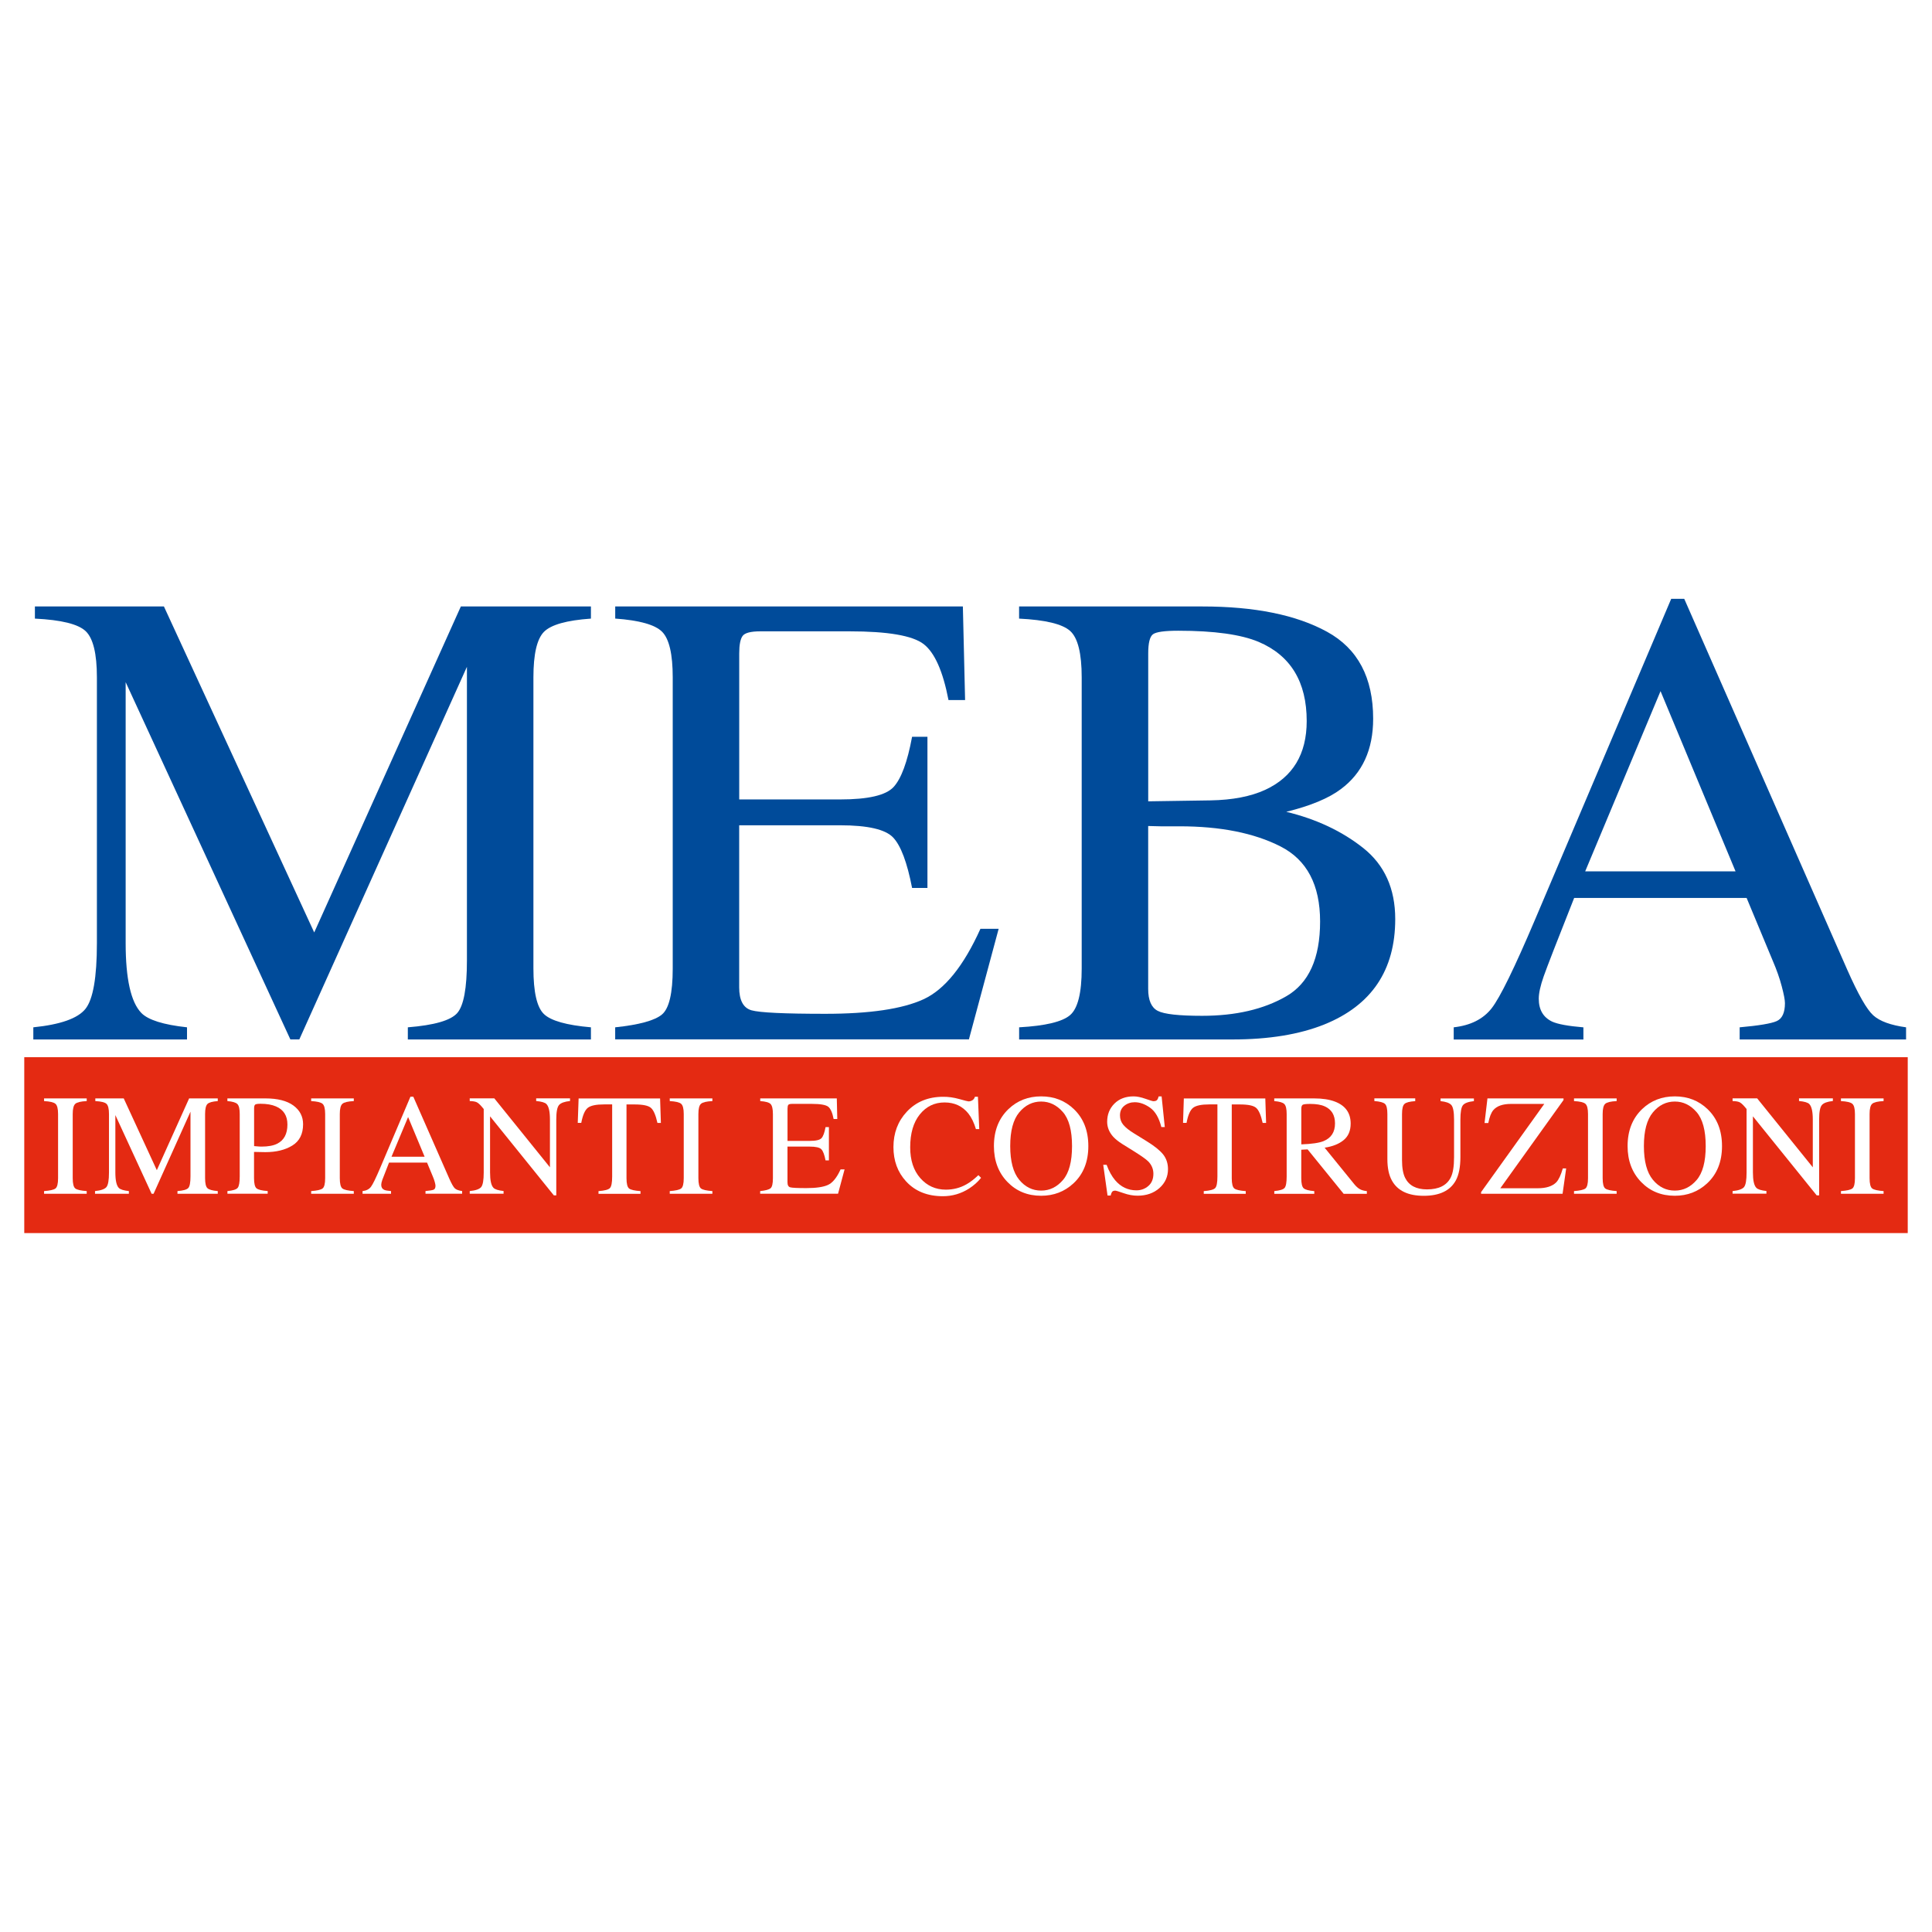
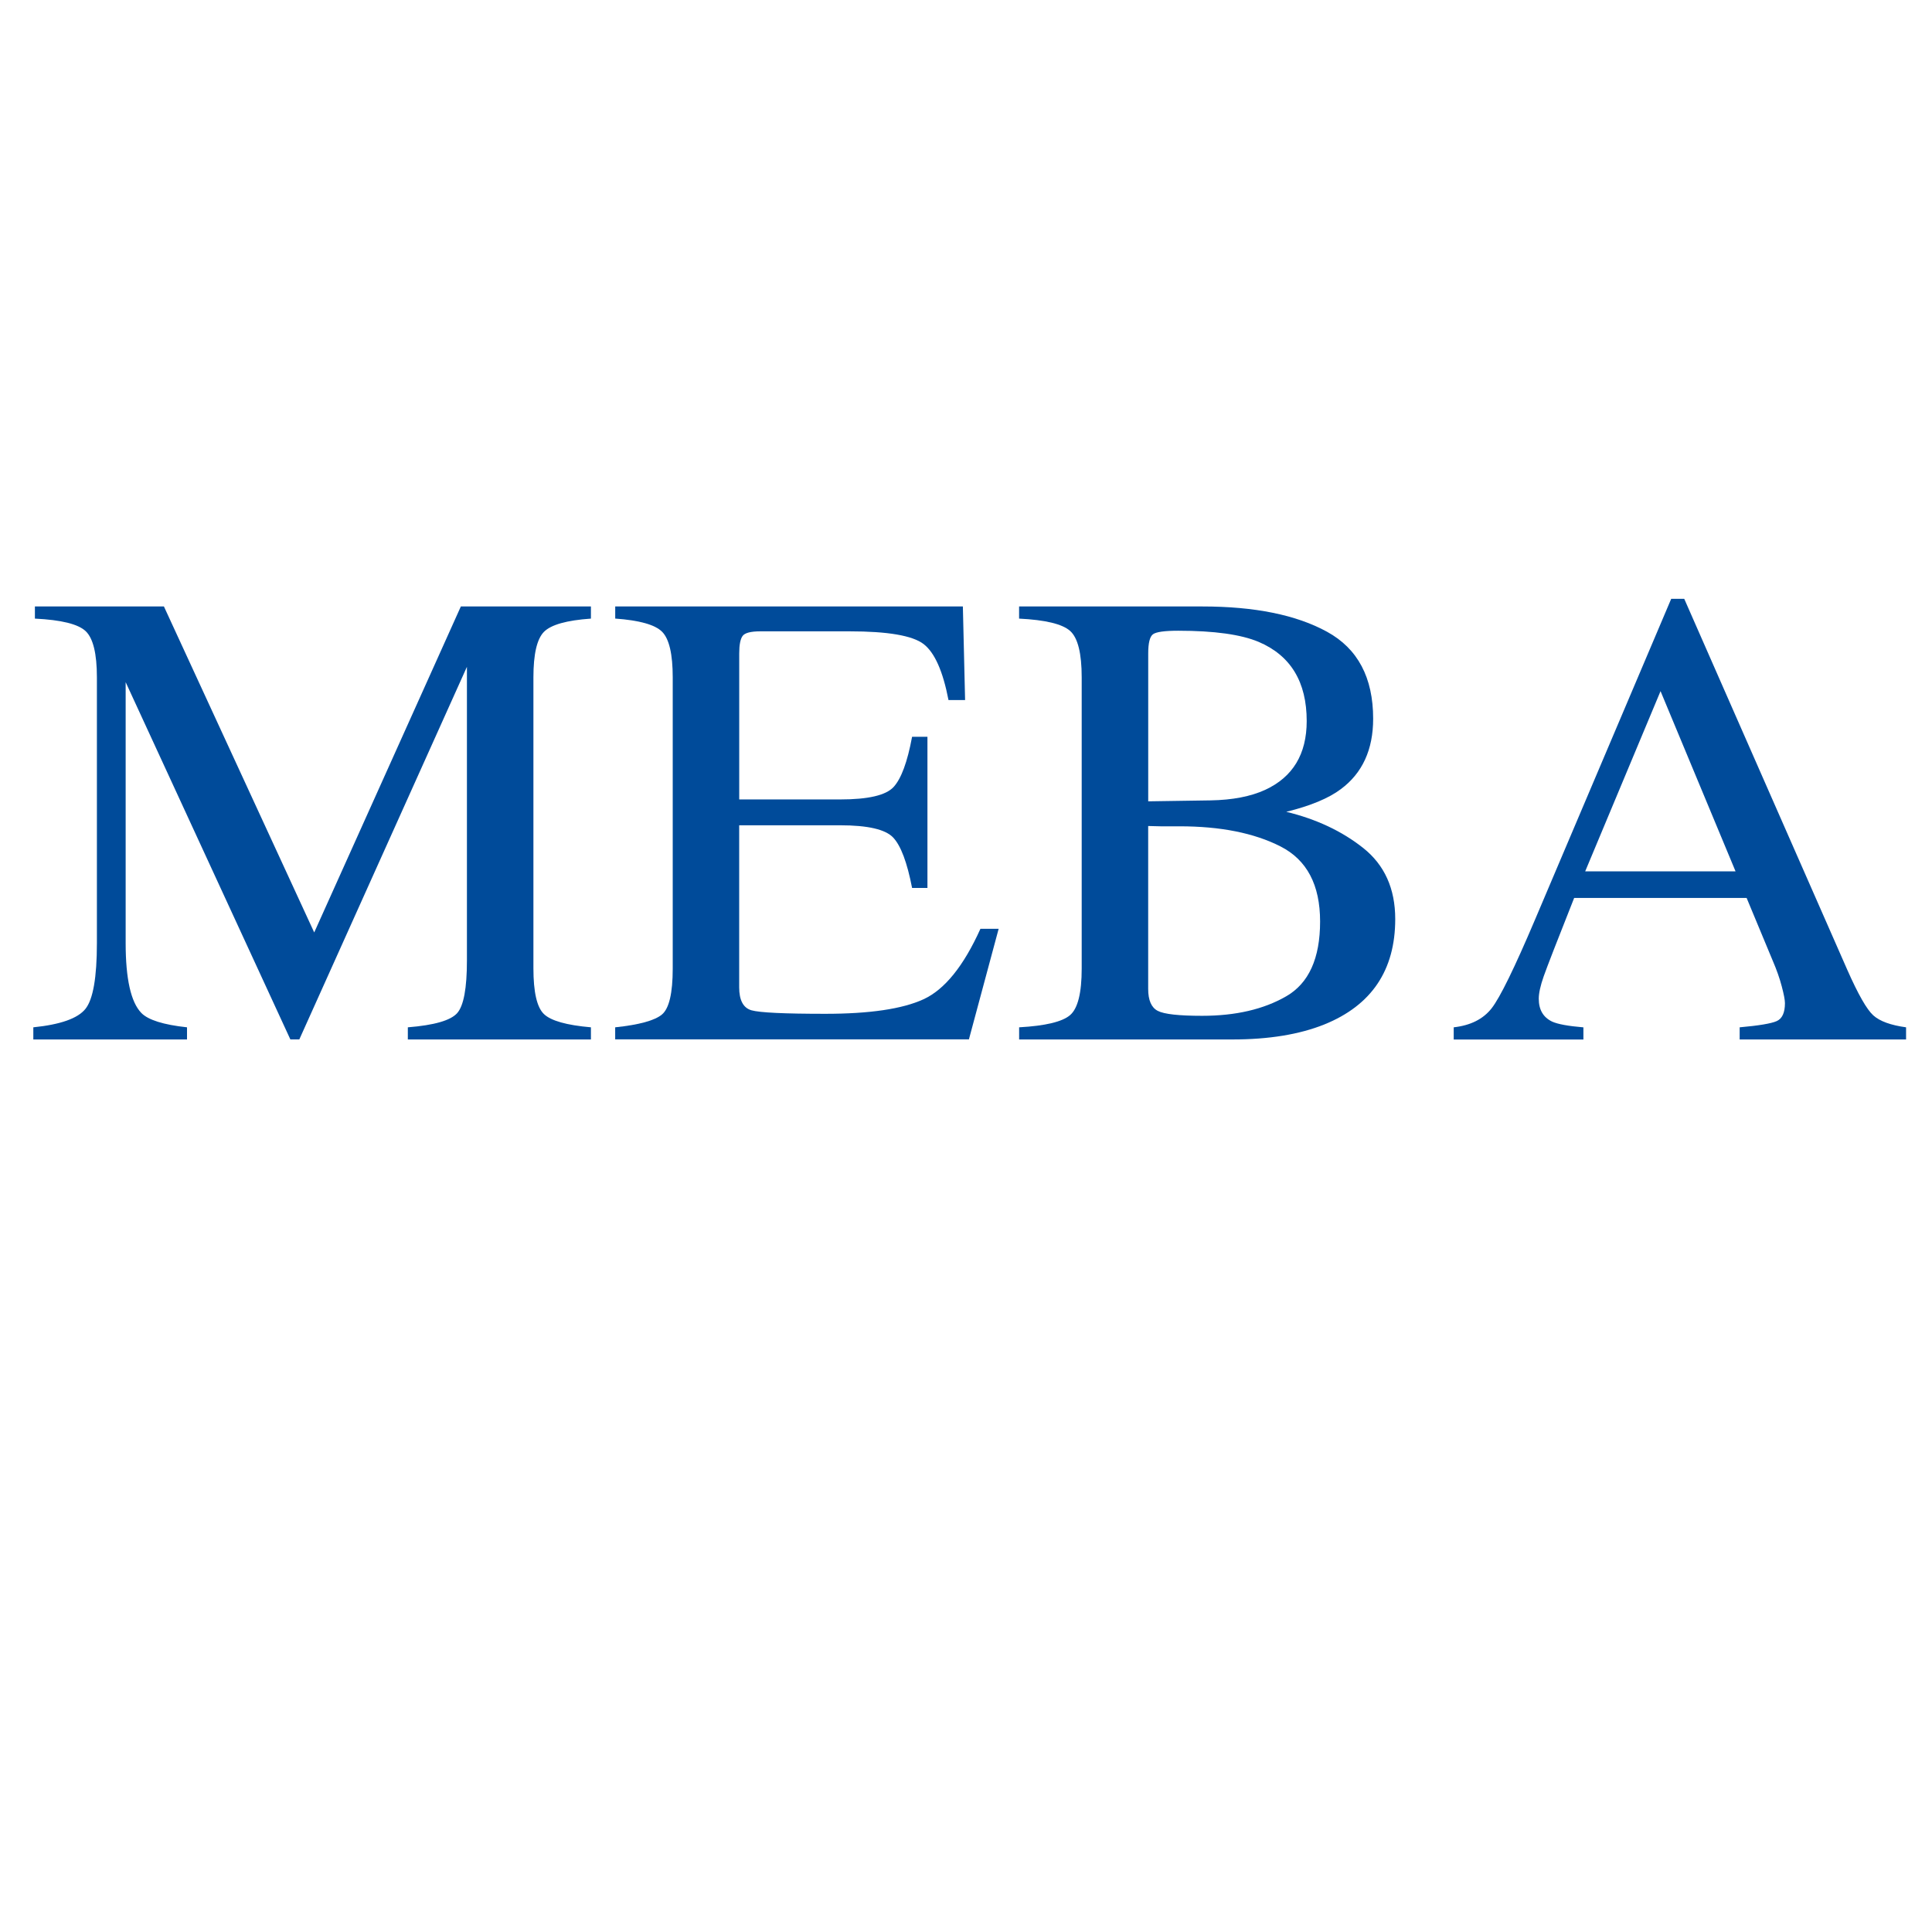
<svg xmlns="http://www.w3.org/2000/svg" version="1.1" id="Livello_1" x="0px" y="0px" viewBox="0 0 512 512" style="enable-background:new 0 0 512 512;" xml:space="preserve">
  <style type="text/css">
	.st0{fill:#FFFFFF;}
	.st1{fill:#004B9A;}
	.st2{fill-rule:evenodd;clip-rule:evenodd;fill:#E42A12;}
</style>
  <rect class="st0" width="512" height="512" />
  <g>
    <g>
      <path class="st1" d="M8.83,272.25c7.17-0.73,11.77-2.35,13.8-4.87c2.03-2.51,3.05-8.33,3.05-17.47v-70.4    c0-6.26-0.99-10.34-2.96-12.23c-1.98-1.89-6.47-3-13.47-3.34v-3.22h34.19l39.83,86.39l38.86-86.39h34.47v3.22    c-6.44,0.45-10.58,1.62-12.45,3.51c-1.86,1.89-2.79,5.91-2.79,12.06v77.09c0,6.32,0.93,10.37,2.79,12.14    c1.86,1.78,6.01,2.95,12.45,3.51v3.22h-48.52v-3.22c7-0.56,11.36-1.82,13.08-3.77c1.72-1.94,2.58-6.59,2.58-13.92v-77.85    l-44.42,98.75h-2.37L33.3,180.78v69.13c0,9.48,1.38,15.66,4.15,18.53c1.81,1.86,5.84,3.13,12.11,3.81v3.22H8.83V272.25z" />
      <path class="st1" d="M163.03,272.25c6.38-0.67,10.51-1.81,12.41-3.41c1.89-1.6,2.84-5.66,2.84-12.17v-77.15    c0-6.15-0.93-10.17-2.79-12.07c-1.86-1.89-6.01-3.06-12.45-3.52v-3.22h92.13l0.59,24.81h-4.4c-1.47-7.64-3.67-12.59-6.6-14.84    c-2.94-2.25-9.49-3.37-19.65-3.37h-23.61c-2.55,0-4.12,0.41-4.71,1.23c-0.59,0.82-0.89,2.36-0.89,4.62v38.7h26.76    c7.4,0,12.11-1.09,14.14-3.29c2.03-2.19,3.67-6.63,4.91-13.31h4.07v40.05h-4.07c-1.3-6.72-2.96-11.16-5-13.34    c-2.03-2.17-6.72-3.26-14.06-3.26h-26.76v42.93c0,3.44,1.09,5.48,3.26,6.1c2.18,0.62,8.69,0.93,19.55,0.93    c11.76,0,20.44-1.28,26.03-3.85c5.6-2.57,10.63-8.79,15.09-18.67h4.83l-7.88,29.3h-93.74V272.25z" />
      <path class="st1" d="M270.07,272.25c6.97-0.39,11.47-1.47,13.52-3.24c2.05-1.77,3.07-5.88,3.07-12.34v-77.15    c0-6.38-1.02-10.49-3.07-12.32c-2.05-1.83-6.56-2.92-13.52-3.26v-3.22h48.56c13.87,0,24.89,2.23,33.04,6.7    c8.15,4.46,12.23,12.15,12.23,23.05c0,8.19-2.85,14.41-8.55,18.65c-3.22,2.43-8.05,4.44-14.48,6.02    c7.96,1.92,14.76,5.12,20.41,9.6c5.64,4.49,8.47,10.76,8.47,18.83c0,13.54-6.26,22.85-18.78,27.92    c-6.6,2.65-14.72,3.98-24.37,3.98h-56.52V272.25z M335.28,209.32c7.34-3.39,11.01-9.47,11.01-18.24c0-10.35-4.23-17.34-12.7-20.96    c-4.69-1.98-11.8-2.97-21.34-2.97c-3.61,0-5.84,0.31-6.69,0.93c-0.85,0.62-1.27,2.32-1.27,5.09v39.19l16.51-0.25    C326.61,212.01,331.44,211.08,335.28,209.32z M340.86,264.03c5.98-3.44,8.98-10.05,8.98-19.82c0-9.71-3.5-16.34-10.5-19.9    c-7-3.56-15.92-5.33-26.76-5.33c-2.65,0-4.33,0-5.04,0c-0.71,0-1.79-0.03-3.26-0.08v43.19c0,2.99,0.85,4.93,2.54,5.8    c1.69,0.88,5.62,1.31,11.77,1.31C327.46,269.2,334.88,267.48,340.86,264.03z" />
      <path class="st1" d="M385.25,275.47v-3.22c4.46-0.5,7.8-2.18,10.04-5.03c2.23-2.85,6.05-10.66,11.47-23.42l36.13-85.11h3.45    l43.21,98.32c2.88,6.51,5.18,10.54,6.9,12.08c1.72,1.55,4.62,2.6,8.68,3.16v3.22h-44.1v-3.22c5.07-0.45,8.34-1,9.8-1.64    s2.2-2.23,2.2-4.76c0-0.84-0.28-2.33-0.85-4.47c-0.56-2.13-1.35-4.38-2.37-6.74l-6.94-16.68h-45.7    c-4.5,11.35-7.19,18.27-8.07,20.77c-0.88,2.5-1.31,4.48-1.31,5.94c0,2.92,1.18,4.94,3.55,6.07c1.47,0.67,4.23,1.18,8.28,1.52v3.22    H385.25z M459.94,230.92l-19.88-47.76l-19.97,47.76H459.94z" />
    </g>
-     <rect x="6.43" y="280.17" class="st2" width="499.14" height="46.61" />
    <g>
      <path class="st0" d="M11.68,315.65c1.55-0.11,2.56-0.34,3.02-0.69c0.46-0.35,0.69-1.26,0.69-2.74v-16.99    c0-1.4-0.23-2.31-0.69-2.71c-0.46-0.4-1.47-0.64-3.02-0.72v-0.71h11.3v0.71c-1.55,0.07-2.56,0.31-3.02,0.72    c-0.46,0.4-0.69,1.31-0.69,2.71v16.99c0,1.47,0.23,2.38,0.69,2.74c0.46,0.35,1.47,0.58,3.02,0.69v0.71h-11.3V315.65z" />
      <path class="st0" d="M25.17,315.65c1.58-0.16,2.59-0.52,3.04-1.07c0.45-0.55,0.67-1.84,0.67-3.85v-15.5    c0-1.38-0.22-2.28-0.65-2.69c-0.44-0.42-1.42-0.66-2.97-0.74v-0.71h7.53l8.77,19.02l8.56-19.02h7.59v0.71    c-1.42,0.1-2.33,0.36-2.74,0.77c-0.41,0.42-0.62,1.3-0.62,2.66v16.98c0,1.39,0.21,2.28,0.62,2.67c0.41,0.39,1.32,0.65,2.74,0.77    v0.71H47.03v-0.71c1.54-0.12,2.5-0.4,2.88-0.83c0.38-0.43,0.57-1.45,0.57-3.07v-17.14l-9.78,21.75h-0.52l-9.61-20.85v15.22    c0,2.09,0.31,3.45,0.91,4.08c0.4,0.41,1.29,0.69,2.67,0.84v0.71h-8.97V315.65z" />
      <path class="st0" d="M60.27,315.65c1.46-0.14,2.36-0.42,2.72-0.86c0.36-0.44,0.54-1.44,0.54-3.02v-16.54    c0-1.33-0.2-2.21-0.61-2.63s-1.29-0.69-2.66-0.8v-0.71h10.07c3.23,0,5.71,0.63,7.42,1.88c1.71,1.26,2.57,2.91,2.57,4.96    c0,2.6-0.95,4.48-2.85,5.65c-1.9,1.17-4.28,1.75-7.14,1.75c-0.41,0-0.94-0.01-1.58-0.03c-0.64-0.02-1.12-0.03-1.43-0.03v6.94    c0,1.43,0.22,2.34,0.66,2.71c0.44,0.37,1.43,0.61,2.96,0.72v0.71H60.27V315.65z M73.15,293.22c-1.08-0.47-2.45-0.71-4.1-0.71    c-0.78,0-1.26,0.08-1.44,0.23c-0.18,0.15-0.27,0.5-0.27,1.03v9.96c0.68,0.06,1.13,0.1,1.34,0.11c0.21,0.01,0.42,0.02,0.61,0.02    c1.75,0,3.13-0.25,4.14-0.75c1.83-0.91,2.74-2.61,2.74-5.09C76.18,295.7,75.17,294.09,73.15,293.22z" />
      <path class="st0" d="M82.46,315.65c1.55-0.11,2.56-0.34,3.02-0.69c0.46-0.35,0.69-1.26,0.69-2.74v-16.99    c0-1.4-0.23-2.31-0.69-2.71c-0.46-0.4-1.47-0.64-3.02-0.72v-0.71h11.3v0.71c-1.55,0.07-2.56,0.31-3.02,0.72    c-0.46,0.4-0.69,1.31-0.69,2.71v16.99c0,1.47,0.23,2.38,0.69,2.74c0.46,0.35,1.47,0.58,3.02,0.69v0.71h-11.3V315.65z" />
      <path class="st0" d="M96.08,316.36v-0.71c0.98-0.11,1.72-0.48,2.21-1.11c0.49-0.63,1.33-2.35,2.52-5.16l7.96-18.74h0.76    l9.51,21.65c0.63,1.43,1.14,2.32,1.52,2.66c0.38,0.34,1.02,0.57,1.91,0.69v0.71h-9.71v-0.71c1.12-0.1,1.84-0.22,2.16-0.36    c0.32-0.14,0.49-0.49,0.49-1.05c0-0.19-0.06-0.51-0.19-0.98c-0.12-0.47-0.3-0.96-0.52-1.48l-1.53-3.67h-10.07    c-0.99,2.5-1.58,4.02-1.78,4.57c-0.19,0.55-0.29,0.99-0.29,1.31c0,0.64,0.26,1.09,0.78,1.34c0.32,0.15,0.93,0.26,1.82,0.33v0.71    H96.08z M112.53,306.55l-4.38-10.52l-4.4,10.52H112.53z" />
      <path class="st0" d="M124.48,315.65c1.58-0.16,2.59-0.52,3.04-1.07c0.45-0.55,0.67-1.84,0.67-3.85v-16.83l-0.52-0.62    c-0.56-0.66-1.04-1.06-1.43-1.22c-0.39-0.16-0.98-0.25-1.76-0.27v-0.71H131l14.74,18.27v-12.69c0-2.09-0.31-3.45-0.93-4.08    c-0.41-0.41-1.32-0.67-2.72-0.8v-0.71h8.97v0.71c-1.45,0.15-2.42,0.5-2.91,1.06c-0.49,0.56-0.73,1.84-0.73,3.84v20.1h-0.65    l-16.9-20.94v14.87c0,2.09,0.3,3.45,0.91,4.08c0.4,0.41,1.29,0.69,2.67,0.84v0.71h-8.97V315.65z" />
      <path class="st0" d="M153.34,291.1h21.59l0.21,6.49h-0.91c-0.45-2.04-1.02-3.37-1.71-3.98c-0.69-0.62-2.14-0.92-4.36-0.92h-2.13    v19.54c0,1.47,0.23,2.38,0.69,2.74c0.46,0.35,1.47,0.58,3.02,0.69v0.71h-11.13v-0.71c1.62-0.12,2.62-0.39,3.02-0.8    c0.4-0.41,0.6-1.43,0.6-3.08v-19.1h-2.14c-2.11,0-3.55,0.3-4.32,0.91c-0.77,0.61-1.34,1.94-1.73,3.99h-0.93L153.34,291.1z" />
      <path class="st0" d="M177.49,315.65c1.55-0.11,2.56-0.34,3.02-0.69c0.46-0.35,0.69-1.26,0.69-2.74v-16.99    c0-1.4-0.23-2.31-0.69-2.71c-0.46-0.4-1.47-0.64-3.02-0.72v-0.71h11.3v0.71c-1.55,0.07-2.56,0.31-3.02,0.72    c-0.46,0.4-0.69,1.31-0.69,2.71v16.99c0,1.47,0.23,2.38,0.69,2.74c0.46,0.35,1.47,0.58,3.02,0.69v0.71h-11.3V315.65z" />
-       <path class="st0" d="M201.48,315.65c1.4-0.15,2.31-0.4,2.73-0.75c0.42-0.35,0.62-1.25,0.62-2.68v-16.99    c0-1.35-0.21-2.24-0.62-2.66c-0.41-0.42-1.32-0.67-2.74-0.77v-0.71h20.29l0.13,5.46h-0.97c-0.32-1.68-0.81-2.77-1.45-3.27    c-0.65-0.49-2.09-0.74-4.33-0.74h-5.2c-0.56,0-0.91,0.09-1.04,0.27c-0.13,0.18-0.2,0.52-0.2,1.02v8.52h5.89    c1.63,0,2.67-0.24,3.11-0.72c0.45-0.48,0.81-1.46,1.08-2.93h0.89v8.82h-0.89c-0.29-1.48-0.65-2.46-1.1-2.94    c-0.45-0.48-1.48-0.72-3.1-0.72h-5.89v9.45c0,0.76,0.24,1.21,0.72,1.34c0.48,0.14,1.91,0.21,4.3,0.21c2.59,0,4.5-0.28,5.73-0.85    c1.23-0.57,2.34-1.94,3.32-4.11h1.06l-1.73,6.45h-20.64V315.65z" />
      <path class="st0" d="M254.22,291.26c1.46,0.41,2.27,0.62,2.44,0.62c0.36,0,0.7-0.1,1.03-0.3c0.32-0.2,0.55-0.51,0.67-0.93h0.8    l0.35,8.58h-0.88c-0.51-1.7-1.17-3.08-1.99-4.12c-1.57-1.96-3.67-2.95-6.32-2.95c-2.67,0-4.86,1.06-6.56,3.17    c-1.7,2.11-2.55,5.02-2.55,8.73c0,3.41,0.89,6.13,2.68,8.16s4.04,3.05,6.78,3.05c1.98,0,3.8-0.47,5.46-1.42    c0.96-0.53,2.01-1.34,3.15-2.42l0.71,0.71c-0.85,1.07-1.9,2.01-3.15,2.82c-2.14,1.37-4.46,2.05-6.96,2.05    c-4.1,0-7.36-1.31-9.77-3.94c-2.22-2.42-3.34-5.45-3.34-9.08c0-3.72,1.18-6.84,3.53-9.36c2.47-2.65,5.69-3.97,9.66-3.97    C251.35,290.65,252.76,290.85,254.22,291.26z" />
      <path class="st0" d="M267.24,293.93c2.35-2.25,5.24-3.38,8.67-3.38c3.44,0,6.34,1.13,8.69,3.39c2.55,2.45,3.82,5.71,3.82,9.79    c0,4.14-1.32,7.44-3.95,9.88c-2.36,2.19-5.22,3.28-8.56,3.28c-3.58,0-6.55-1.21-8.91-3.64c-2.4-2.47-3.6-5.65-3.6-9.53    C263.4,299.66,264.68,296.39,267.24,293.93z M270.09,312.64c1.58,1.92,3.52,2.88,5.83,2.88c2.25,0,4.18-0.94,5.78-2.81    c1.6-1.87,2.4-4.86,2.4-8.98c0-4.16-0.81-7.17-2.43-9.03c-1.62-1.85-3.54-2.78-5.75-2.78c-2.29,0-4.23,0.96-5.82,2.88    c-1.59,1.92-2.38,4.89-2.38,8.92C267.72,307.75,268.51,310.72,270.09,312.64z" />
      <path class="st0" d="M293.26,308.68c0.64,1.72,1.4,3.08,2.27,4.1c1.52,1.78,3.4,2.67,5.64,2.67c1.22,0,2.27-0.39,3.16-1.16    c0.89-0.77,1.33-1.85,1.33-3.23c0-1.24-0.45-2.33-1.34-3.25c-0.58-0.58-1.81-1.46-3.68-2.63l-3.26-2.03    c-0.98-0.62-1.76-1.25-2.35-1.88c-1.08-1.2-1.62-2.54-1.62-3.99c0-1.93,0.64-3.53,1.92-4.81c1.28-1.28,2.98-1.92,5.09-1.92    c0.87,0,1.92,0.21,3.14,0.64c1.22,0.43,1.92,0.64,2.1,0.64c0.47,0,0.8-0.11,0.98-0.33c0.18-0.22,0.32-0.54,0.42-0.95h0.78    l0.84,8.13h-0.91c-0.62-2.45-1.62-4.16-2.99-5.13c-1.37-0.97-2.73-1.45-4.07-1.45c-1.04,0-1.96,0.31-2.73,0.92    c-0.78,0.61-1.17,1.47-1.17,2.56c0,0.98,0.3,1.82,0.89,2.52c0.59,0.71,1.52,1.45,2.77,2.22l3.35,2.07    c2.1,1.29,3.58,2.48,4.44,3.56c0.85,1.09,1.27,2.39,1.27,3.88c0,2-0.76,3.67-2.27,5.02c-1.51,1.34-3.44,2.02-5.79,2.02    c-1.18,0-2.42-0.22-3.7-0.67c-1.29-0.45-2.02-0.67-2.21-0.67c-0.45,0-0.75,0.14-0.9,0.41c-0.16,0.27-0.26,0.57-0.31,0.88h-0.84    l-1.14-8.13H293.26z" />
      <path class="st0" d="M313.73,291.1h21.59l0.21,6.49h-0.91c-0.45-2.04-1.02-3.37-1.71-3.98c-0.69-0.62-2.14-0.92-4.35-0.92h-2.13    v19.54c0,1.47,0.23,2.38,0.69,2.74c0.46,0.35,1.47,0.58,3.02,0.69v0.71h-11.13v-0.71c1.62-0.12,2.62-0.39,3.02-0.8    c0.4-0.41,0.6-1.43,0.6-3.08v-19.1h-2.14c-2.11,0-3.55,0.3-4.32,0.91c-0.76,0.61-1.34,1.94-1.72,3.99h-0.93L313.73,291.1z" />
      <path class="st0" d="M337.7,315.65c1.47-0.14,2.38-0.42,2.74-0.85c0.36-0.43,0.54-1.44,0.54-3.03v-16.54    c0-1.34-0.2-2.22-0.61-2.64s-1.3-0.68-2.68-0.79v-0.71h10.57c2.2,0,4.03,0.28,5.5,0.84c2.78,1.05,4.18,3,4.18,5.83    c0,1.9-0.62,3.36-1.86,4.38c-1.24,1.02-2.92,1.69-5.04,2.01l7.87,9.69c0.49,0.59,0.97,1.02,1.46,1.3    c0.48,0.27,1.11,0.44,1.86,0.52v0.71h-6.15l-9.55-11.77l-1.68,0.09v7.53c0,1.41,0.21,2.31,0.64,2.69    c0.43,0.38,1.36,0.63,2.81,0.75v0.71H337.7V315.65z M350.75,302.41c2.03-0.83,3.04-2.39,3.04-4.69c0-2.21-0.91-3.72-2.72-4.52    c-0.97-0.44-2.26-0.65-3.86-0.65c-1.08,0-1.74,0.08-1.99,0.23c-0.24,0.16-0.36,0.52-0.36,1.09v9.4    C347.61,303.17,349.57,302.89,350.75,302.41z" />
      <path class="st0" d="M375.05,291.1v0.71c-1.47,0.1-2.42,0.34-2.85,0.74c-0.44,0.39-0.65,1.29-0.65,2.69v12.22    c0,2,0.27,3.56,0.82,4.68c1.02,2.04,2.95,3.06,5.8,3.06c3.12,0,5.21-1.04,6.28-3.13c0.6-1.17,0.89-2.97,0.89-5.41v-9.94    c0-2.08-0.25-3.38-0.75-3.91c-0.5-0.53-1.44-0.86-2.83-1v-0.71h8.84v0.71c-1.48,0.16-2.45,0.52-2.9,1.07    c-0.45,0.55-0.68,1.83-0.68,3.83v9.94c0,2.64-0.41,4.69-1.21,6.17c-1.49,2.72-4.33,4.08-8.5,4.08c-4.13,0-6.94-1.34-8.43-4.03    c-0.81-1.44-1.21-3.34-1.21-5.71v-11.94c0-1.39-0.21-2.28-0.64-2.68c-0.43-0.39-1.36-0.64-2.81-0.75v-0.71H375.05z" />
-       <path class="st0" d="M392.5,315.93l16.75-23.38h-8.8c-2.21,0-3.79,0.55-4.72,1.66c-0.56,0.66-1,1.8-1.32,3.41h-0.99l0.77-6.53    h20.16v0.43l-16.75,23.38h9.91c2.25,0,3.89-0.53,4.92-1.58c0.64-0.67,1.22-1.9,1.73-3.67h0.89l-0.95,6.71H392.5V315.93z" />
      <path class="st0" d="M417.13,315.65c1.55-0.11,2.56-0.34,3.02-0.69c0.46-0.35,0.69-1.26,0.69-2.74v-16.99    c0-1.4-0.23-2.31-0.69-2.71c-0.46-0.4-1.47-0.64-3.02-0.72v-0.71h11.3v0.71c-1.55,0.07-2.56,0.31-3.02,0.72    c-0.46,0.4-0.69,1.31-0.69,2.71v16.99c0,1.47,0.23,2.38,0.69,2.74c0.46,0.35,1.47,0.58,3.02,0.69v0.71h-11.3V315.65z" />
      <path class="st0" d="M435.17,293.93c2.35-2.25,5.24-3.38,8.67-3.38c3.44,0,6.34,1.13,8.69,3.39c2.55,2.45,3.82,5.71,3.82,9.79    c0,4.14-1.32,7.44-3.95,9.88c-2.36,2.19-5.22,3.28-8.56,3.28c-3.58,0-6.55-1.21-8.91-3.64c-2.4-2.47-3.6-5.65-3.6-9.53    C431.33,299.66,432.61,296.39,435.17,293.93z M438.02,312.64c1.58,1.92,3.52,2.88,5.83,2.88c2.25,0,4.18-0.94,5.78-2.81    c1.6-1.87,2.4-4.86,2.4-8.98c0-4.16-0.81-7.17-2.43-9.03c-1.62-1.85-3.53-2.78-5.75-2.78c-2.29,0-4.23,0.96-5.82,2.88    c-1.59,1.92-2.38,4.89-2.38,8.92C435.65,307.75,436.44,310.72,438.02,312.64z" />
      <path class="st0" d="M459.15,315.65c1.58-0.16,2.59-0.52,3.04-1.07c0.45-0.55,0.67-1.84,0.67-3.85v-16.83l-0.52-0.62    c-0.56-0.66-1.04-1.06-1.43-1.22c-0.39-0.16-0.98-0.25-1.76-0.27v-0.71h6.52l14.74,18.27v-12.69c0-2.09-0.31-3.45-0.93-4.08    c-0.41-0.41-1.32-0.67-2.72-0.8v-0.71h8.97v0.71c-1.45,0.15-2.42,0.5-2.91,1.06c-0.49,0.56-0.73,1.84-0.73,3.84v20.1h-0.65    l-16.9-20.94v14.87c0,2.09,0.3,3.45,0.91,4.08c0.4,0.41,1.29,0.69,2.67,0.84v0.71h-8.97V315.65z" />
-       <path class="st0" d="M487.87,315.65c1.55-0.11,2.56-0.34,3.02-0.69c0.46-0.35,0.69-1.26,0.69-2.74v-16.99    c0-1.4-0.23-2.31-0.69-2.71c-0.46-0.4-1.47-0.64-3.02-0.72v-0.71h11.3v0.71c-1.55,0.07-2.56,0.31-3.02,0.72    c-0.46,0.4-0.69,1.31-0.69,2.71v16.99c0,1.47,0.23,2.38,0.69,2.74c0.46,0.35,1.47,0.58,3.02,0.69v0.71h-11.3V315.65z" />
    </g>
  </g>
</svg>